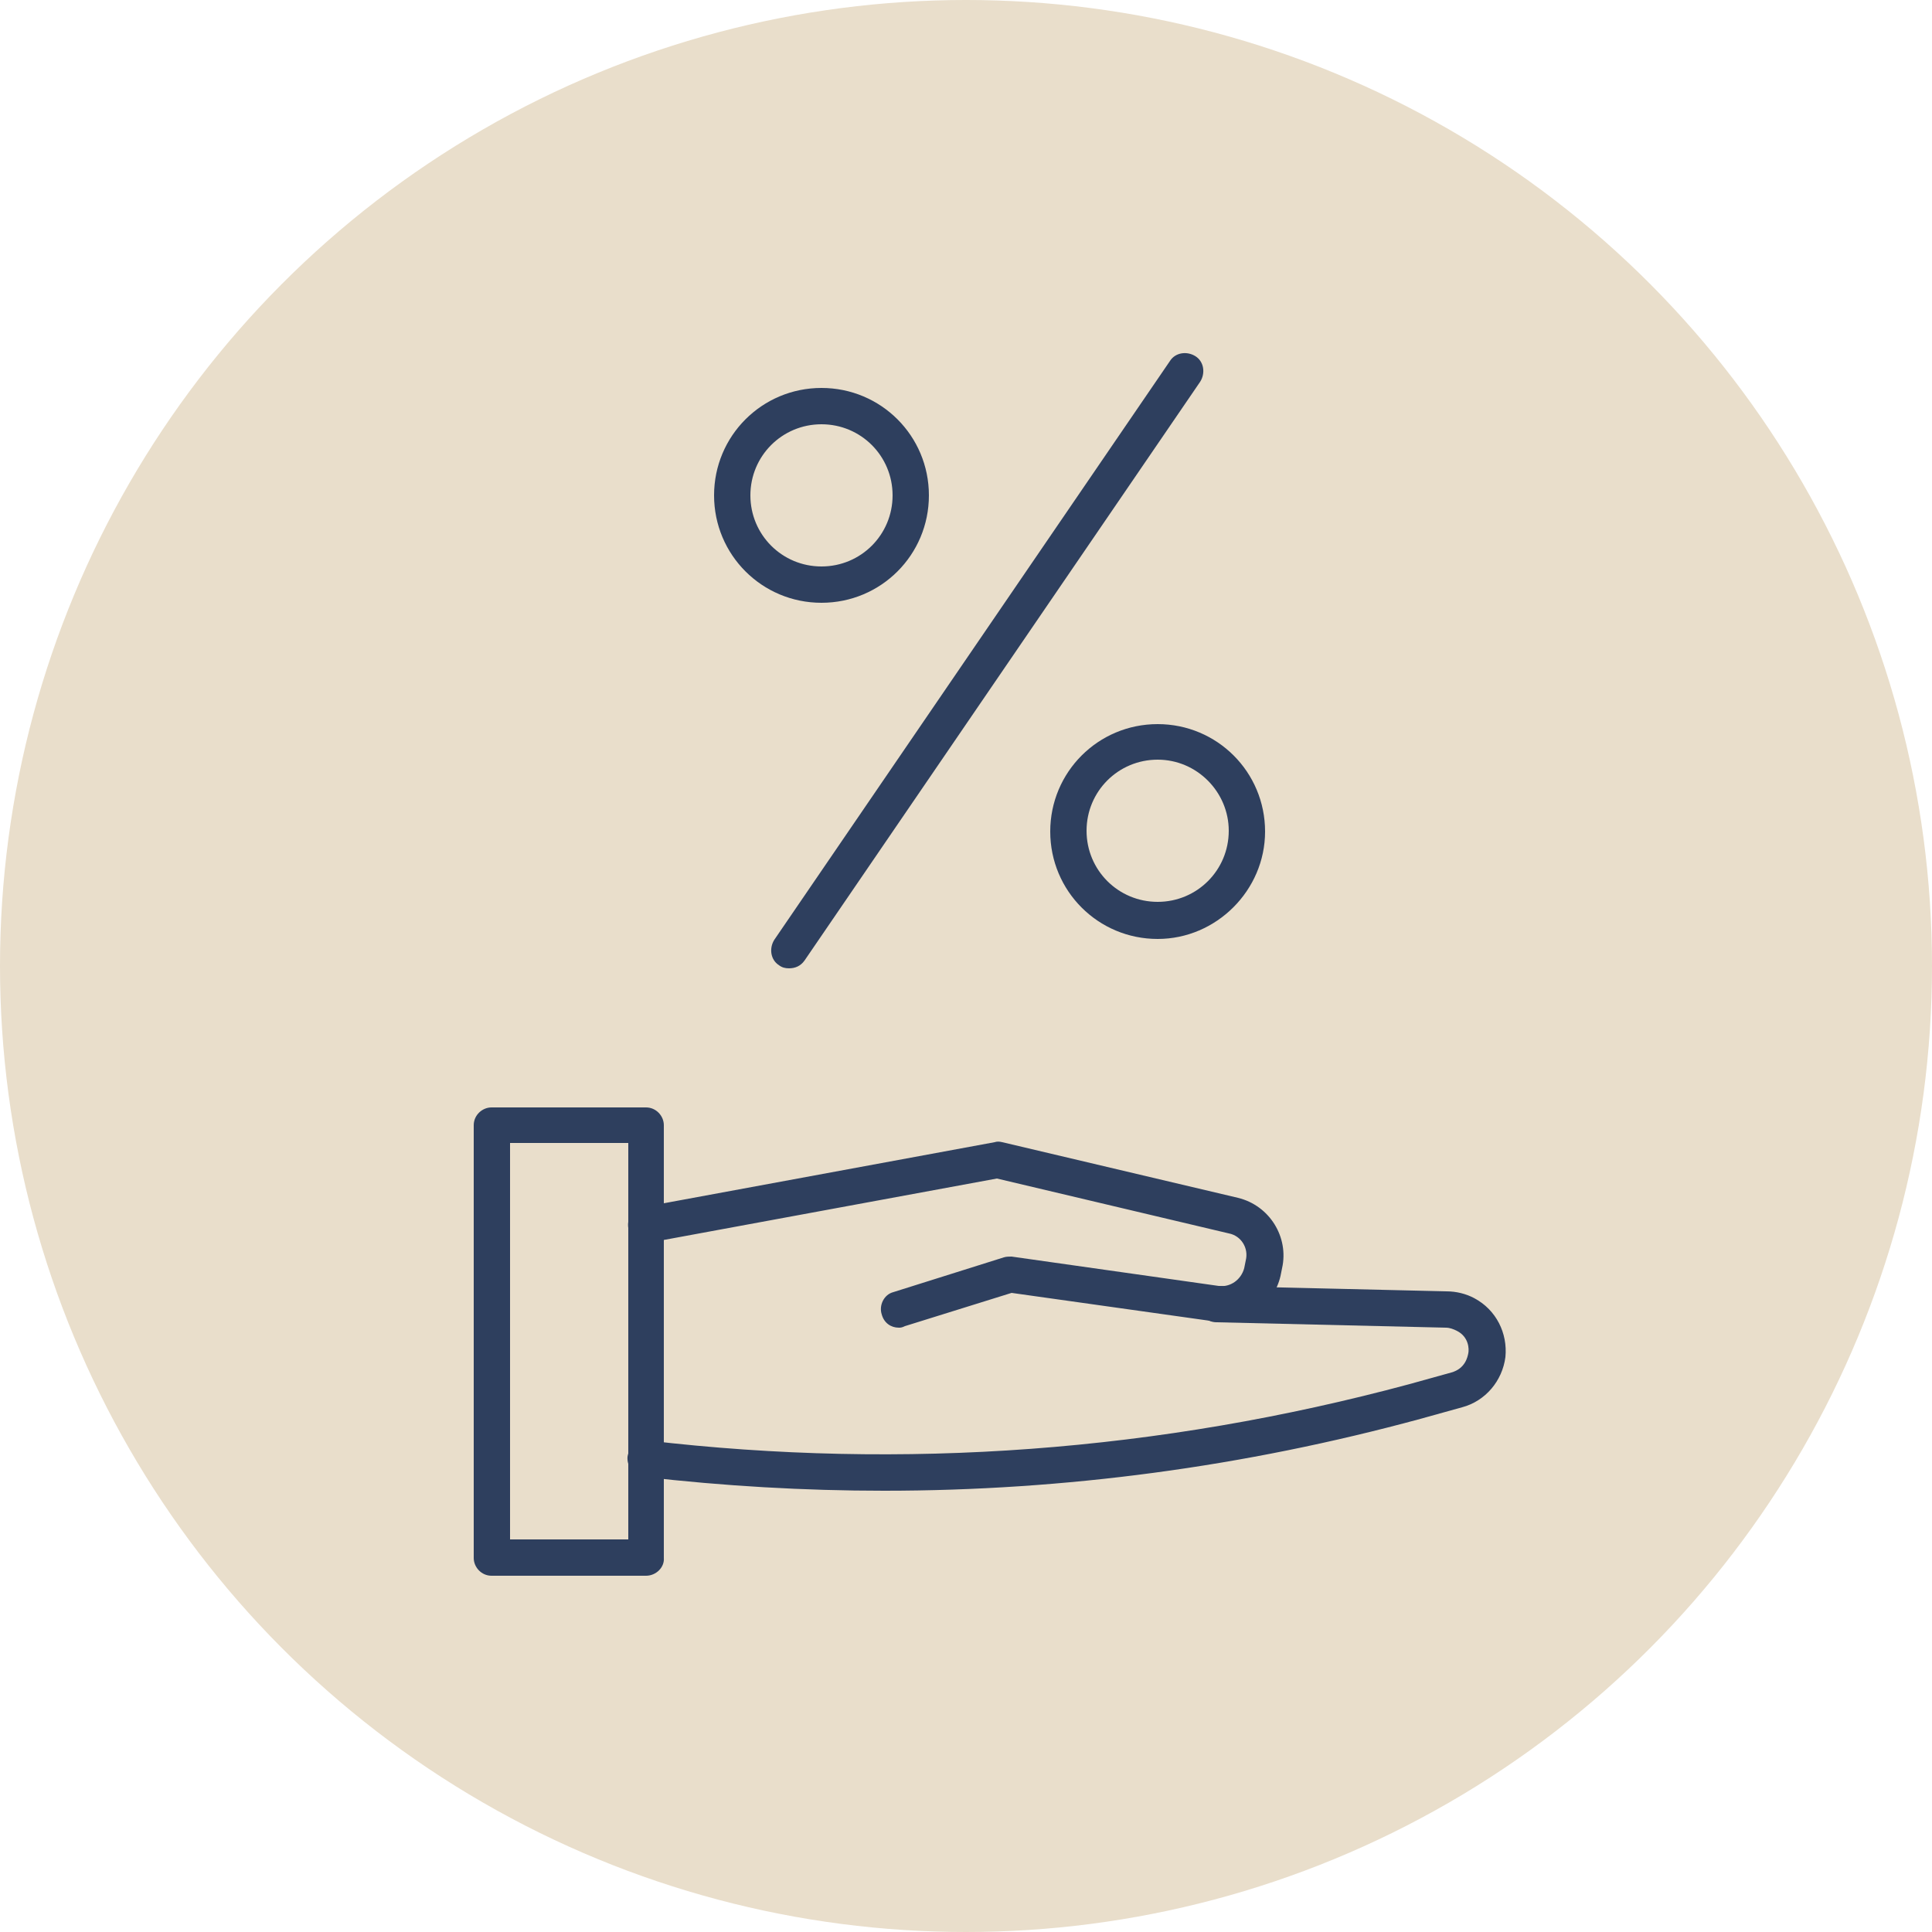
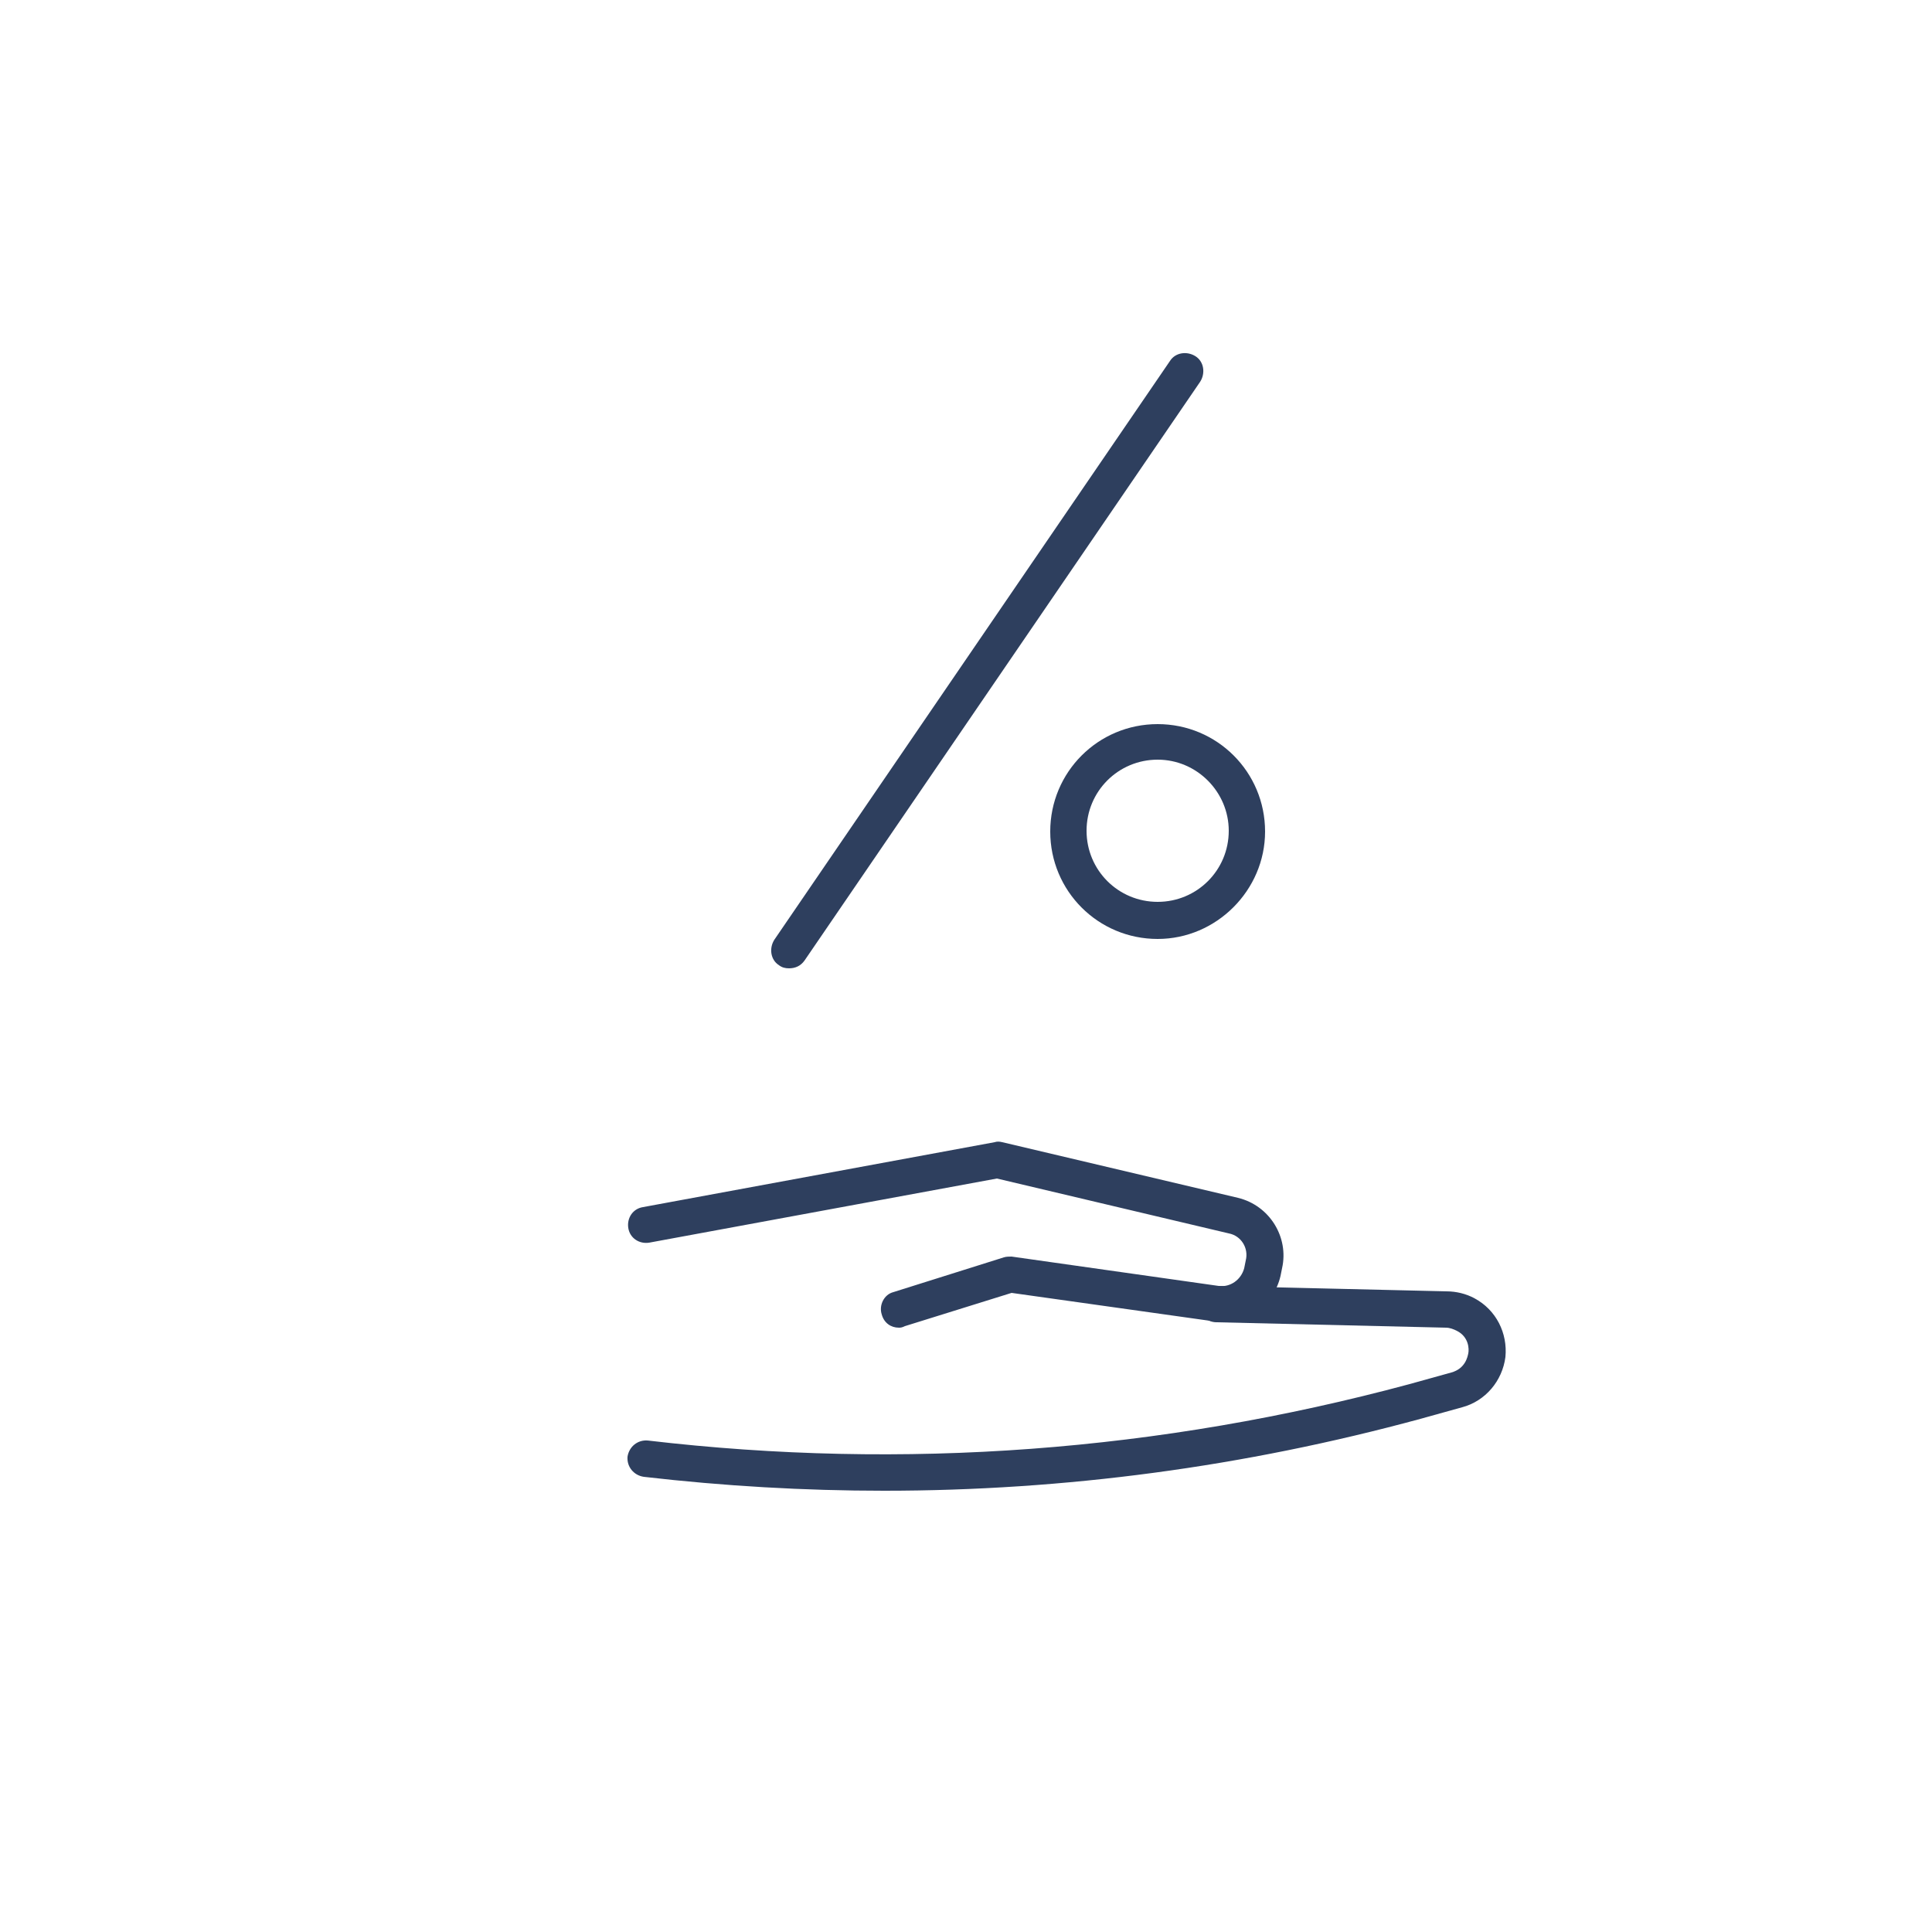
<svg xmlns="http://www.w3.org/2000/svg" id="Layer_1" x="0px" y="0px" viewBox="0 0 250 250" style="enable-background:new 0 0 250 250;" xml:space="preserve">
  <style type="text/css"> .st0{fill:#E9DECB;} .st1{fill:#2E3F5E;} </style>
  <g>
-     <circle class="st0" cx="125" cy="125" r="125" />
    <g>
      <g>
        <g>
-           <path class="st1" d="M83.6,203.9h-20c-1.3,0-2.3-1.1-2.3-2.3v-56c0-1.3,1.1-2.3,2.3-2.3h20c1.3,0,2.3,1.1,2.3,2.3v56 C86,202.8,84.9,203.9,83.6,203.9z M66,199.2h15.3v-51.3H66V199.2z" />
-         </g>
+           </g>
        <g>
          <path class="st1" d="M116.3,171.8c-1,0-1.9-0.6-2.2-1.7c-0.4-1.2,0.3-2.6,1.5-2.9l14.3-4.5c0.3-0.1,0.7-0.1,1-0.1l26.8,3.8 c1.5,0.2,2.9-0.8,3.3-2.3l0.2-1c0.4-1.6-0.6-3.2-2.2-3.5l-30-7.1l-45,8.3c-1.3,0.2-2.5-0.6-2.7-1.9c-0.2-1.3,0.6-2.5,1.9-2.7 l45.5-8.4c0.3-0.1,0.6-0.1,1,0l30.5,7.2c4.1,1,6.6,5.1,5.7,9.1l-0.2,1c-0.9,3.9-4.6,6.4-8.5,5.9l-26.3-3.7l-13.8,4.3 C116.7,171.8,116.5,171.8,116.3,171.8z" />
        </g>
        <g>
          <path class="st1" d="M114.4,192.9c-10.3,0-20.7-0.6-31.1-1.8c-1.3-0.2-2.2-1.3-2.1-2.6c0.2-1.3,1.3-2.2,2.6-2.1 c33.2,3.9,66.3,1.4,98.6-7.3l5.4-1.5c1.8-0.5,2.1-2,2.2-2.5c0.1-0.5,0.1-2.1-1.5-2.9c-0.4-0.2-0.9-0.4-1.4-0.4l-29.7-0.7 c-1.3,0-2.3-1.1-2.3-2.4c0-1.3,1.1-2.3,2.3-2.3c0,0,0,0,0.1,0l29.7,0.7c0,0,0,0,0,0c1.2,0,2.5,0.3,3.6,0.9 c2.8,1.5,4.3,4.5,4,7.6c-0.4,3.1-2.6,5.7-5.6,6.5l-5.4,1.5C161,189.8,137.8,192.9,114.4,192.9z" />
        </g>
      </g>
      <g>
        <g>
-           <path class="st1" d="M106.3,78c-7.7,0-13.9-6.2-13.9-13.9c0-7.7,6.2-13.9,13.9-13.9c7.7,0,13.9,6.2,13.9,13.9 C120.2,71.8,114,78,106.3,78z M106.3,54.9c-5.1,0-9.2,4.1-9.2,9.2c0,5.1,4.1,9.2,9.2,9.2c5.1,0,9.2-4.1,9.2-9.2 C115.5,59,111.4,54.9,106.3,54.9z" />
-         </g>
+           </g>
        <g>
          <path class="st1" d="M149.8,121.5c-7.7,0-13.9-6.2-13.9-13.9c0-7.7,6.2-13.9,13.9-13.9c7.7,0,13.9,6.2,13.9,13.9 C163.7,115.2,157.4,121.5,149.8,121.5z M149.8,98.3c-5.1,0-9.2,4.1-9.2,9.2c0,5.1,4.1,9.2,9.2,9.2c5.1,0,9.2-4.1,9.2-9.2 C159,102.5,154.9,98.3,149.8,98.3z" />
        </g>
        <g>
          <path class="st1" d="M102.1,125.3c-0.5,0-0.9-0.1-1.3-0.4c-1.1-0.7-1.3-2.2-0.6-3.3l51.2-74.9c0.7-1.1,2.2-1.3,3.3-0.6 c1.1,0.7,1.3,2.2,0.6,3.3l-51.2,74.9C103.6,125,102.9,125.3,102.1,125.3z" />
        </g>
      </g>
    </g>
  </g>
</svg>